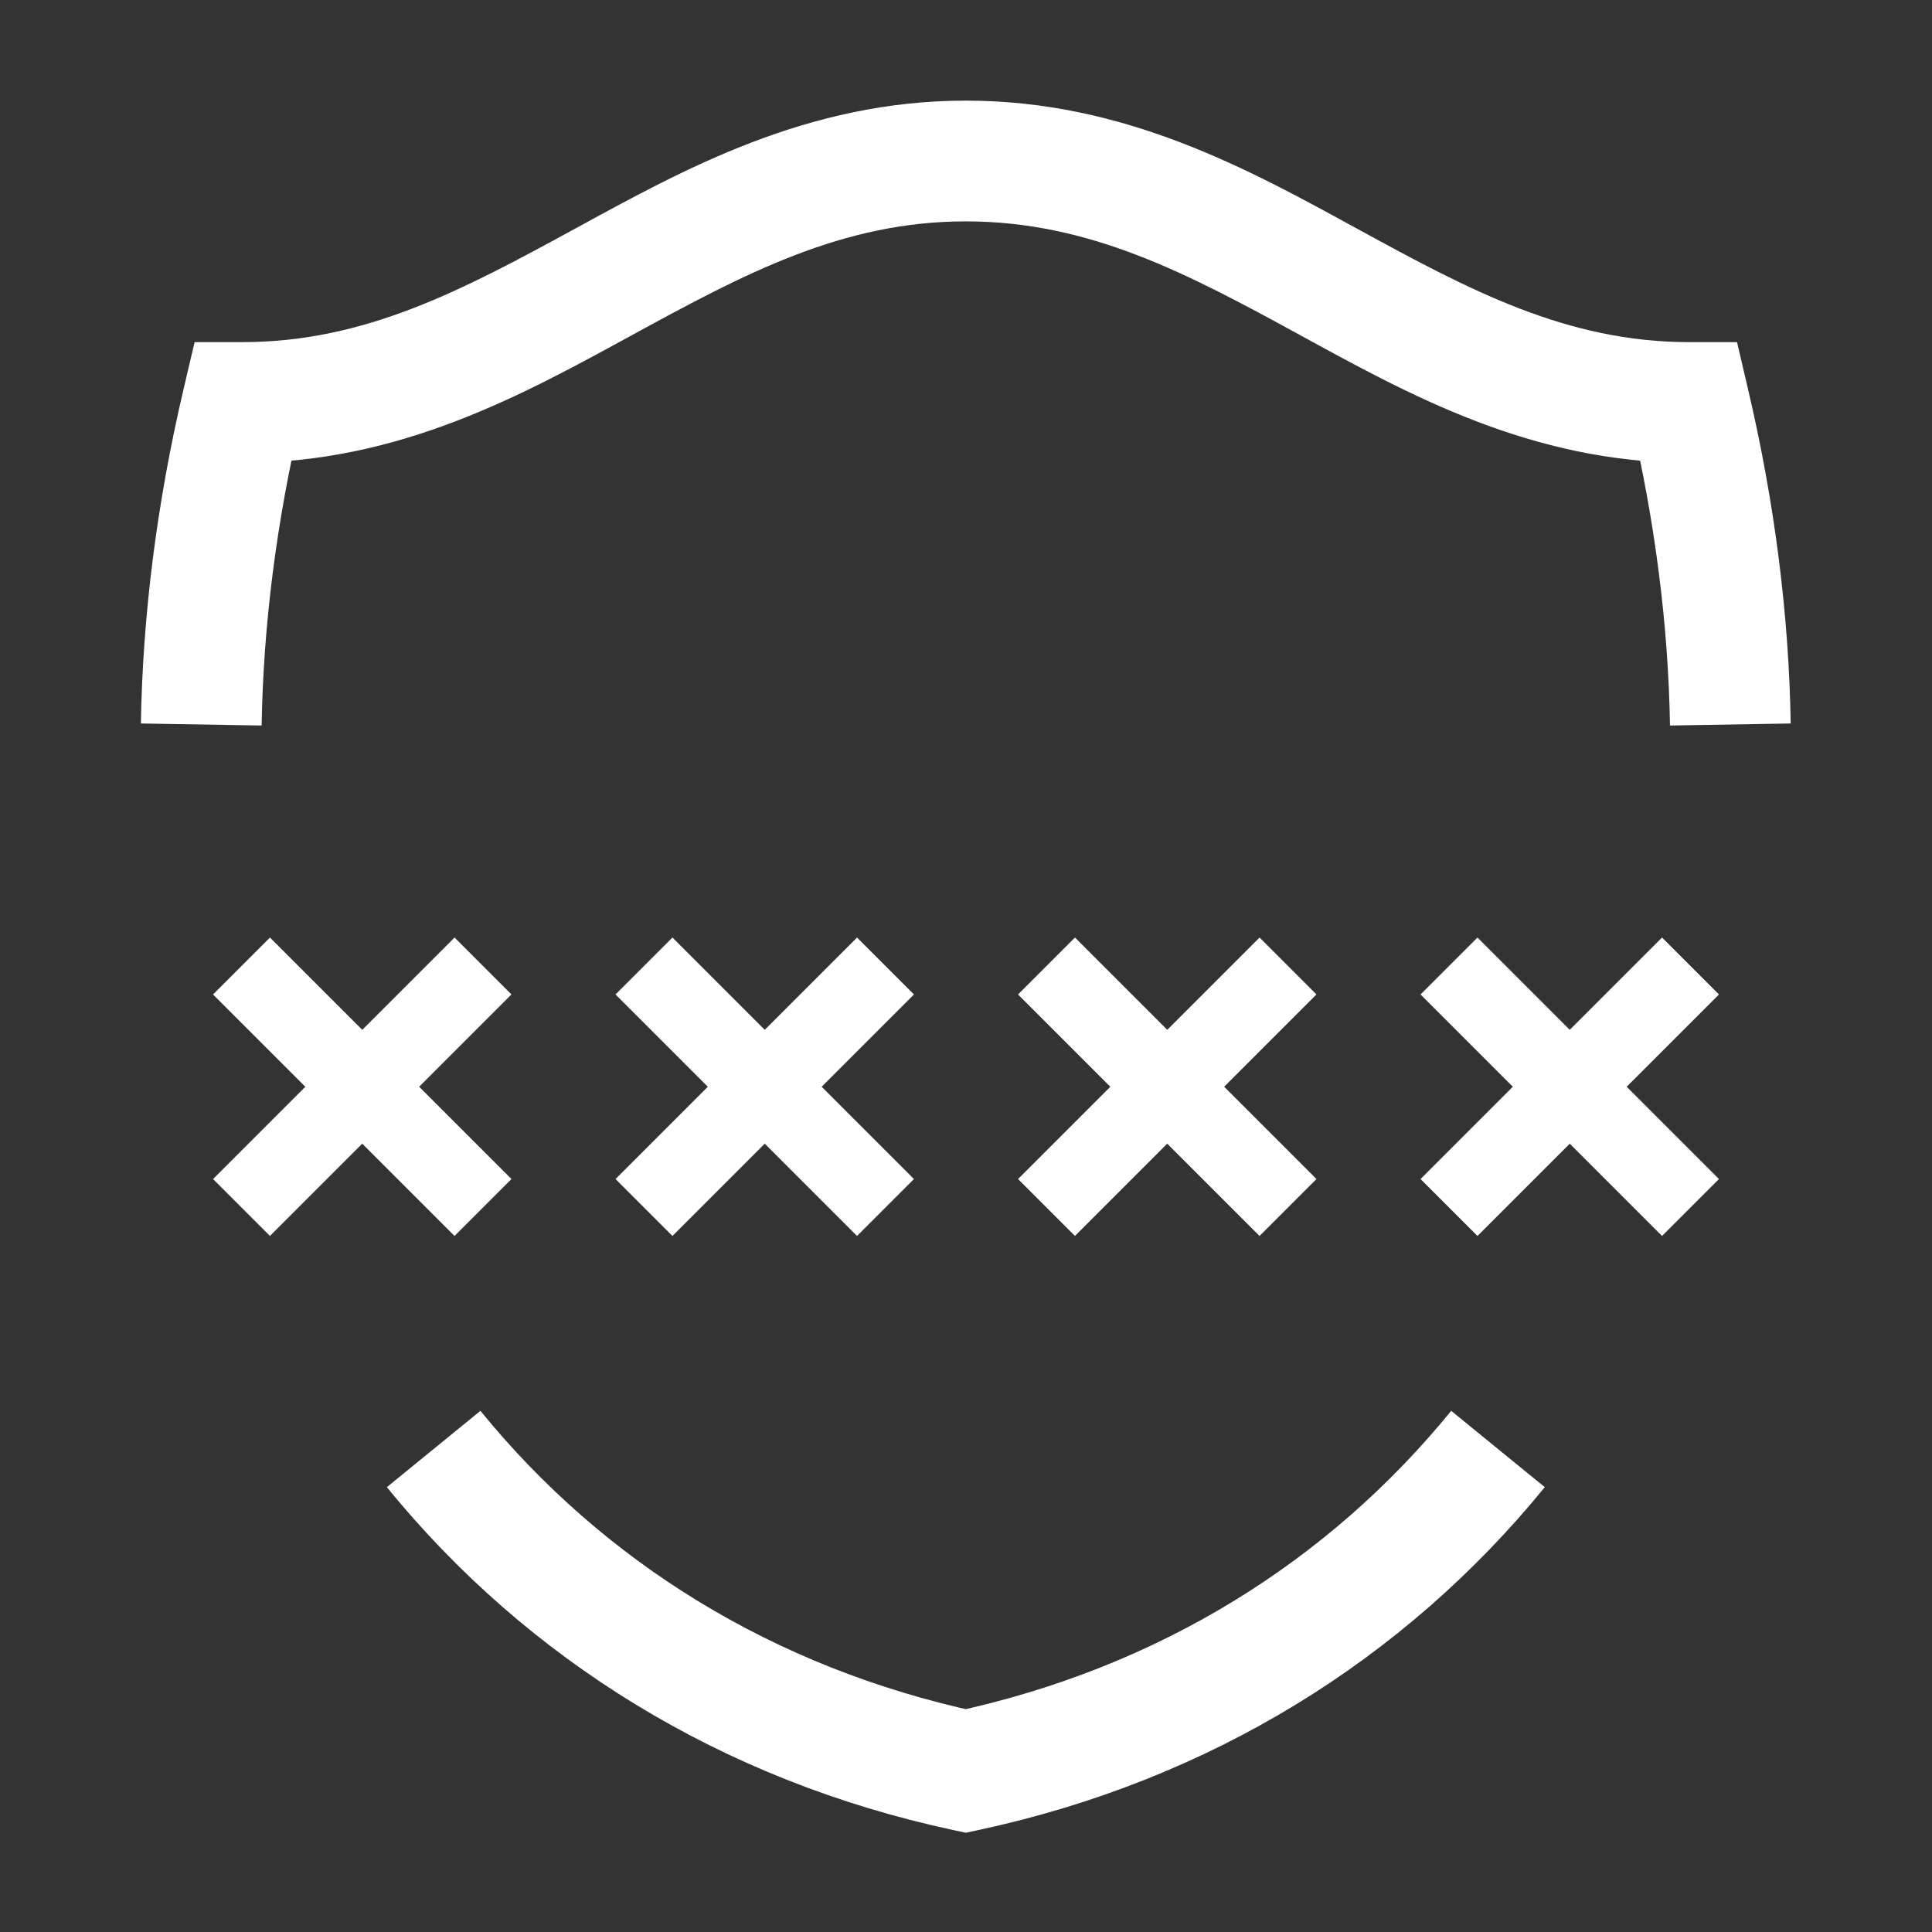
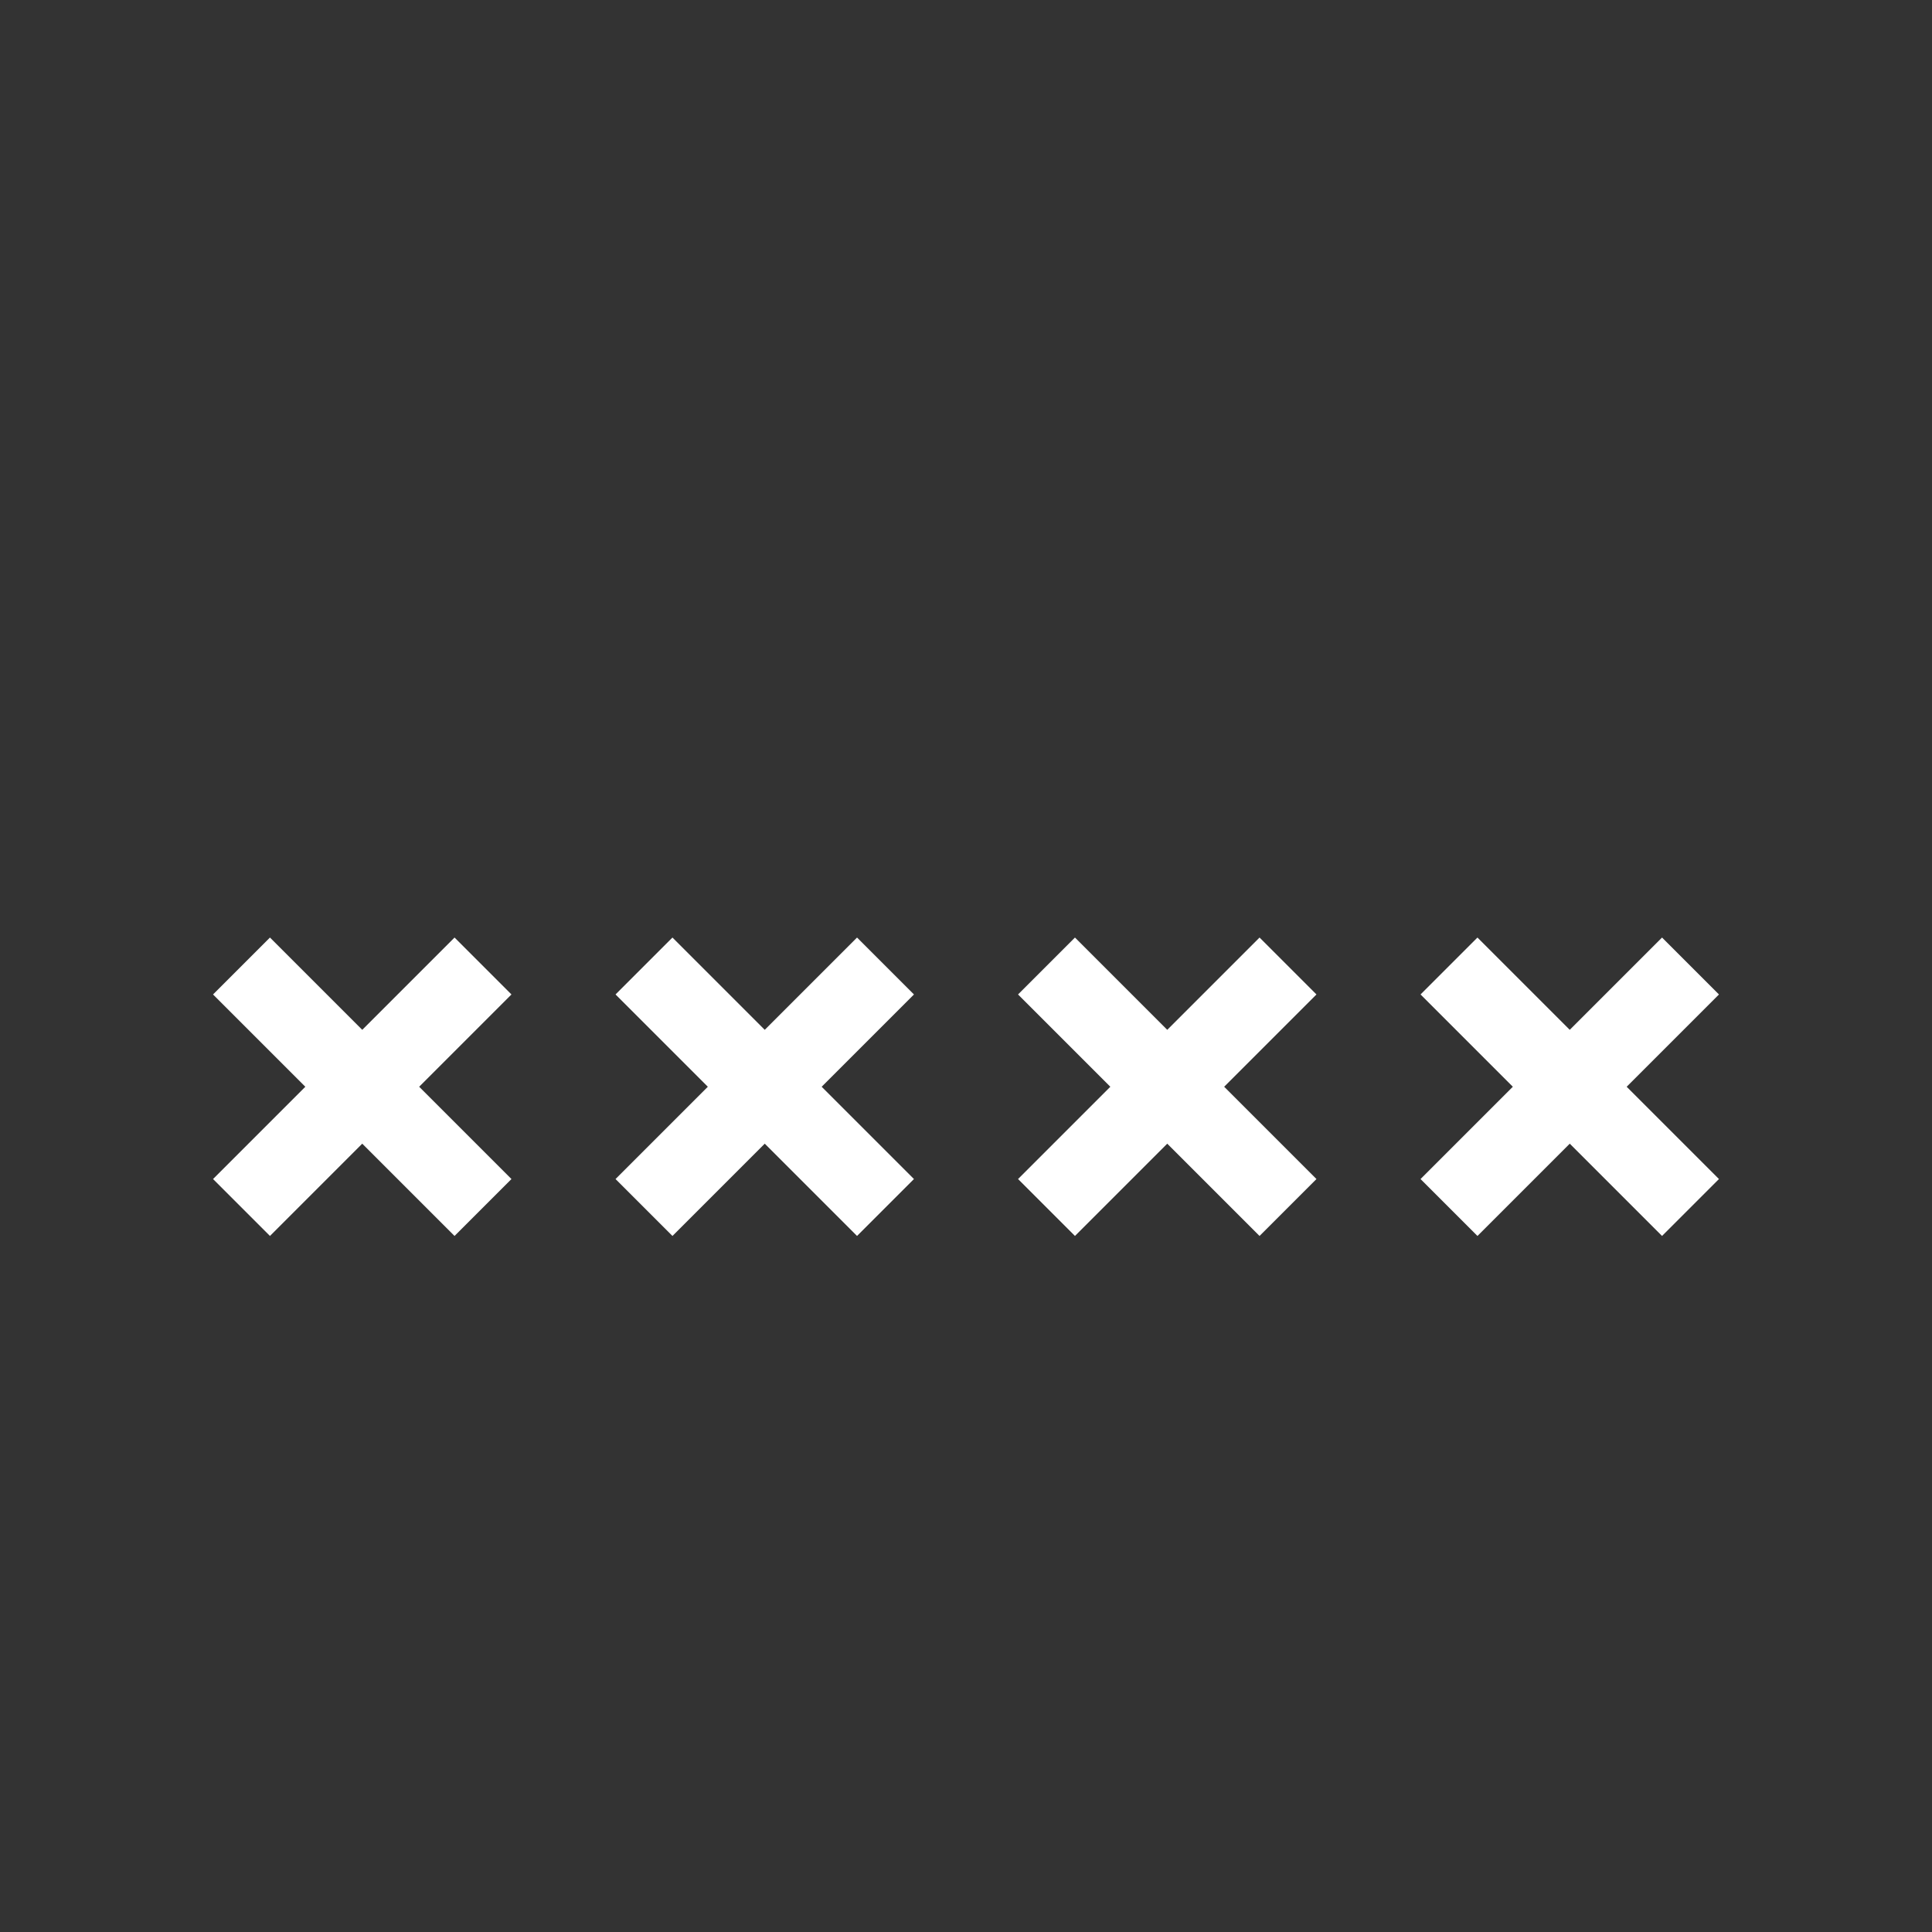
<svg xmlns="http://www.w3.org/2000/svg" width="36" height="36" viewBox="0 0 36 36" fill="none">
  <rect x="0" y="0" width="36" height="36" fill="#333333" stroke="none" />
-   <path d="M4.517 7.5V6.375H3.626L3.422 7.243L4.517 7.5ZM17.996 33L17.76 34.1L17.996 34.151L18.232 34.1L17.996 33ZM31.475 7.5L32.57 7.243L32.367 6.375H31.475V7.5ZM17.996 1.875C15.046 1.875 12.744 3.153 10.712 4.263C8.623 5.403 6.806 6.375 4.517 6.375V8.625C7.461 8.625 9.759 7.347 11.79 6.237C13.878 5.097 15.7 4.125 17.996 4.125V1.875ZM17.996 4.125C20.304 4.125 22.128 5.098 24.212 6.237C26.24 7.346 28.534 8.625 31.475 8.625V6.375C29.19 6.375 27.378 5.404 25.291 4.263C23.259 3.152 20.957 1.875 17.996 1.875V4.125ZM33.367 13.481C33.334 11.473 33.074 9.385 32.57 7.243L30.38 7.757C30.848 9.751 31.087 11.679 31.118 13.519L33.367 13.481ZM4.875 13.519C4.906 11.679 5.144 9.751 5.612 7.757L3.422 7.243C2.919 9.385 2.659 11.473 2.625 13.481L4.875 13.519ZM18.232 31.9C14.409 31.08 11.241 29.099 8.952 26.289L7.208 27.711C9.823 30.92 13.442 33.173 17.76 34.1L18.232 31.9ZM18.232 34.1C22.551 33.173 26.169 30.92 28.785 27.711L27.041 26.289C24.751 29.099 21.583 31.08 17.76 31.9L18.232 34.1Z" fill="white" />
  <path d="M27 18L29.25 20.25M29.25 20.25L31.5 22.5M29.25 20.25L31.5 18M29.25 20.25L27 22.5M19.5 18L21.75 20.25M21.75 20.25L24 22.5M21.75 20.25L24 18M21.75 20.25L19.5 22.5M12 18L14.25 20.25M14.25 20.25L16.5 22.5M14.25 20.25L16.5 18M14.25 20.25L12 22.5M4.5 18L6.75 20.25M6.75 20.25L9 22.5M6.75 20.25L9 18M6.75 20.25L4.5 22.5" stroke="white" stroke-width="1.5" stroke-linejoin="round" />
</svg>